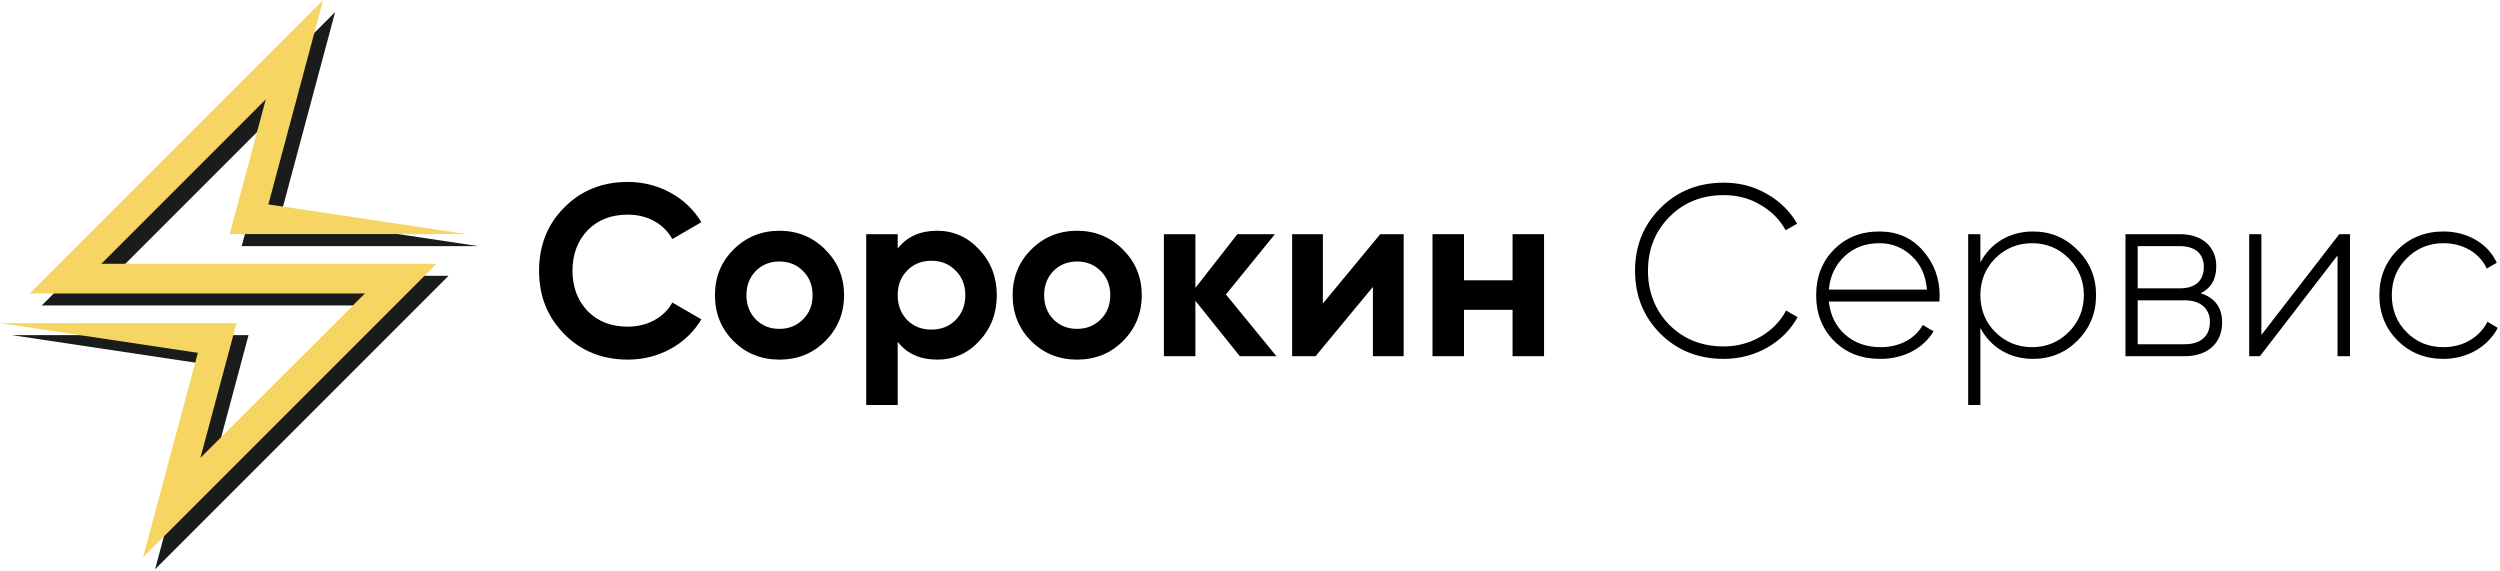
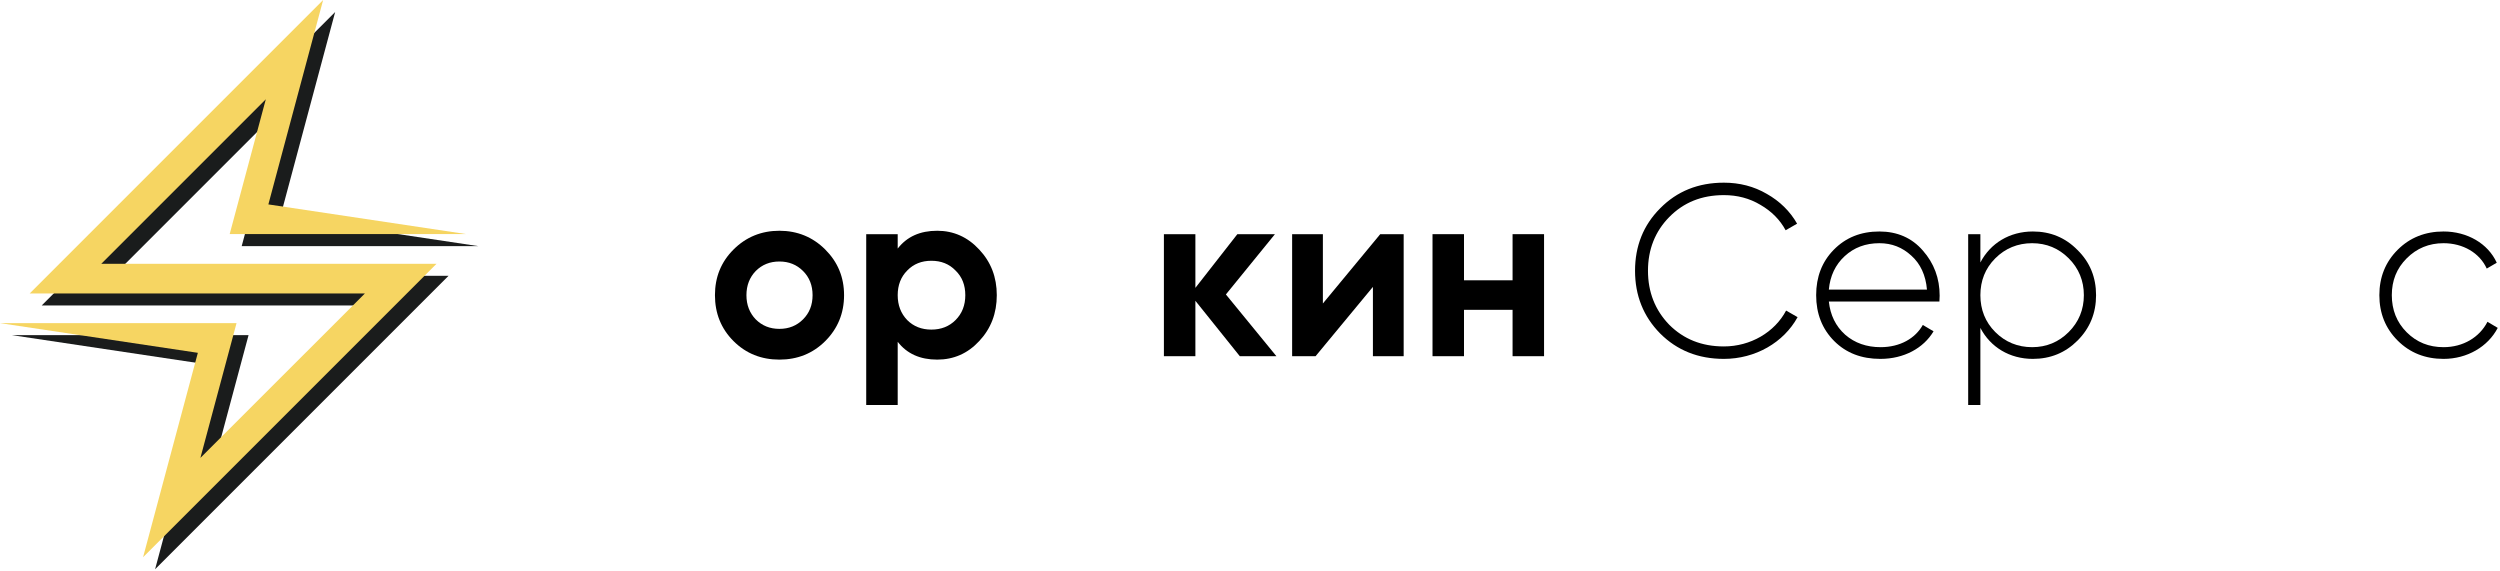
<svg xmlns="http://www.w3.org/2000/svg" width="758" height="173" viewBox="0 0 758 173" fill="none">
  <path fill-rule="evenodd" clip-rule="evenodd" d="M12.644 92.62H114.283L64.406 142.477L75.361 101.619H3.644L63.631 110.619L47.023 172.595L136 83.62H34.36L84.237 33.743L73.283 74.621H145L85.012 65.621L101.621 3.645L12.644 92.62Z" fill="#1A1C1C" />
  <path fill-rule="evenodd" clip-rule="evenodd" d="M9 88.975H110.639L60.762 138.832L71.716 97.975H0L59.987 106.974L43.379 168.95L132.356 79.975H30.716L80.593 30.098L69.638 70.976H141.356L81.368 61.976L97.976 3.05176e-05L9 88.975Z" fill="#F6D562" />
-   <path d="M190.378 109.036C199.85 109.036 208.212 104.3 212.652 96.826L203.846 91.72C201.404 96.234 196.298 99.046 190.378 99.046C185.346 99.046 181.276 97.492 178.168 94.31C175.134 91.128 173.58 87.058 173.58 82.1C173.58 77.068 175.134 72.998 178.168 69.816C181.276 66.634 185.346 65.08 190.378 65.08C196.298 65.08 201.256 67.818 203.846 72.48L212.652 67.374C208.212 59.9 199.776 55.164 190.378 55.164C182.608 55.164 176.17 57.754 171.064 62.934C165.958 68.04 163.442 74.478 163.442 82.1C163.442 89.722 165.958 96.086 171.064 101.266C176.17 106.446 182.608 109.036 190.378 109.036Z" fill="black" />
  <path d="M250.222 103.412C253.996 99.638 255.92 94.976 255.92 89.5C255.92 84.024 253.996 79.436 250.222 75.662C246.448 71.888 241.786 69.964 236.31 69.964C230.834 69.964 226.172 71.888 222.398 75.662C218.624 79.436 216.774 84.024 216.774 89.5C216.774 94.976 218.624 99.638 222.398 103.412C226.172 107.186 230.834 109.036 236.31 109.036C241.786 109.036 246.448 107.186 250.222 103.412ZM229.132 96.826C227.282 94.902 226.32 92.46 226.32 89.5C226.32 86.54 227.282 84.098 229.132 82.174C231.056 80.25 233.424 79.288 236.31 79.288C239.196 79.288 241.564 80.25 243.488 82.174C245.412 84.098 246.374 86.54 246.374 89.5C246.374 92.46 245.412 94.902 243.488 96.826C241.564 98.75 239.196 99.712 236.31 99.712C233.424 99.712 231.056 98.75 229.132 96.826Z" fill="black" />
  <path d="M284.17 69.964C278.99 69.964 274.994 71.74 272.182 75.366V71H262.636V122.8H272.182V103.634C274.994 107.26 278.99 109.036 284.17 109.036C289.128 109.036 293.42 107.186 296.898 103.412C300.45 99.638 302.226 94.976 302.226 89.5C302.226 84.024 300.45 79.436 296.898 75.662C293.42 71.888 289.128 69.964 284.17 69.964ZM275.068 97.048C273.144 95.05 272.182 92.534 272.182 89.5C272.182 86.466 273.144 83.95 275.068 82.026C276.992 80.028 279.434 79.066 282.394 79.066C285.354 79.066 287.796 80.028 289.72 82.026C291.718 83.95 292.68 86.466 292.68 89.5C292.68 92.534 291.718 95.05 289.72 97.048C287.796 98.972 285.354 99.934 282.394 99.934C279.434 99.934 276.992 98.972 275.068 97.048Z" fill="black" />
-   <path d="M340.482 103.412C344.256 99.638 346.18 94.976 346.18 89.5C346.18 84.024 344.256 79.436 340.482 75.662C336.708 71.888 332.046 69.964 326.57 69.964C321.094 69.964 316.432 71.888 312.658 75.662C308.884 79.436 307.034 84.024 307.034 89.5C307.034 94.976 308.884 99.638 312.658 103.412C316.432 107.186 321.094 109.036 326.57 109.036C332.046 109.036 336.708 107.186 340.482 103.412ZM319.392 96.826C317.542 94.902 316.58 92.46 316.58 89.5C316.58 86.54 317.542 84.098 319.392 82.174C321.316 80.25 323.684 79.288 326.57 79.288C329.456 79.288 331.824 80.25 333.748 82.174C335.672 84.098 336.634 86.54 336.634 89.5C336.634 92.46 335.672 94.902 333.748 96.826C331.824 98.75 329.456 99.712 326.57 99.712C323.684 99.712 321.316 98.75 319.392 96.826Z" fill="black" />
  <path d="M371.691 89.278L386.565 71H375.169L362.441 87.28V71H352.895V108H362.441V91.202L375.909 108H387.009L371.691 89.278Z" fill="black" />
  <path d="M401.098 92.016V71H391.774V108H398.878L416.268 86.984V108H425.592V71H418.488L401.098 92.016Z" fill="black" />
  <path d="M458.611 84.986H443.885V71H434.339V108H443.885V93.94H458.611V108H468.157V71H458.611V84.986Z" fill="black" />
  <path d="M522.68 108.814C532.226 108.814 540.81 103.856 545.028 96.16L541.55 94.162C538.072 100.748 530.746 105.04 522.68 105.04C515.946 105.04 510.47 102.82 506.104 98.454C501.812 94.014 499.666 88.538 499.666 82.1C499.666 75.662 501.812 70.186 506.104 65.82C510.47 61.38 515.946 59.16 522.68 59.16C526.75 59.16 530.45 60.122 533.78 62.12C537.11 64.044 539.7 66.634 541.402 69.816L544.88 67.818C542.734 64.044 539.626 61.01 535.704 58.79C531.782 56.496 527.416 55.386 522.68 55.386C514.91 55.386 508.472 57.976 503.366 63.156C498.26 68.262 495.744 74.626 495.744 82.1C495.744 89.574 498.26 95.938 503.366 101.118C508.472 106.224 514.91 108.814 522.68 108.814Z" fill="black" />
  <path d="M569.825 70.186C564.201 70.186 559.613 72.036 555.987 75.736C552.435 79.362 550.659 83.95 550.659 89.5C550.659 95.124 552.509 99.786 556.135 103.412C559.761 107.038 564.423 108.814 570.121 108.814C577.299 108.814 583.219 105.558 586.253 100.452L582.997 98.528C580.703 102.598 576.115 105.262 570.195 105.262C565.977 105.262 562.351 104.004 559.465 101.488C556.579 98.898 554.951 95.568 554.507 91.424H588.029C588.029 91.054 588.103 90.018 588.103 89.648C588.103 84.394 586.401 79.806 582.997 75.958C579.667 72.11 575.227 70.186 569.825 70.186ZM569.825 73.738C573.599 73.738 576.781 74.996 579.519 77.512C582.257 79.954 583.885 83.432 584.255 87.798H554.507C554.877 83.654 556.505 80.25 559.317 77.66C562.129 75.07 565.607 73.738 569.825 73.738Z" fill="black" />
  <path d="M616.361 70.186C609.331 70.186 603.485 73.738 600.451 79.584V71H596.751V122.8H600.451V99.416C603.485 105.262 609.331 108.814 616.361 108.814C621.689 108.814 626.203 106.964 629.903 103.264C633.677 99.49 635.527 94.902 635.527 89.5C635.527 84.098 633.677 79.51 629.903 75.81C626.203 72.036 621.689 70.186 616.361 70.186ZM604.965 100.674C601.931 97.64 600.451 93.866 600.451 89.5C600.451 85.134 601.931 81.36 604.965 78.326C607.999 75.292 611.773 73.738 616.139 73.738C620.505 73.738 624.205 75.292 627.239 78.326C630.273 81.36 631.827 85.134 631.827 89.5C631.827 93.866 630.273 97.64 627.239 100.674C624.205 103.708 620.505 105.262 616.139 105.262C611.773 105.262 607.999 103.708 604.965 100.674Z" fill="black" />
-   <path d="M667.238 88.908C670.42 87.354 671.974 84.616 671.974 80.694C671.974 75.07 667.978 71 660.948 71H644.446V108H662.354C669.754 108 673.75 103.708 673.75 97.788C673.75 93.274 671.604 90.314 667.238 88.908ZM660.948 74.626C665.61 74.626 668.2 76.994 668.2 80.916C668.2 85.06 665.684 87.428 660.948 87.428H648.146V74.626H660.948ZM648.146 104.374V91.054H662.354C667.164 91.054 670.05 93.496 670.05 97.64C670.05 101.858 667.312 104.374 662.354 104.374H648.146Z" fill="black" />
-   <path d="M685.652 101.562V71H681.952V108H685.208L708.74 77.438V108H712.514V71H709.258L685.652 101.562Z" fill="black" />
  <path d="M740.884 108.814C748.062 108.814 754.352 105.114 757.312 99.416L754.204 97.566C751.762 102.302 746.804 105.262 740.884 105.262C736.444 105.262 732.744 103.782 729.71 100.748C726.676 97.714 725.196 93.94 725.196 89.5C725.196 85.06 726.676 81.36 729.71 78.326C732.744 75.292 736.444 73.738 740.884 73.738C746.804 73.738 751.836 76.698 753.982 81.434L757.016 79.658C754.352 73.812 748.062 70.186 740.884 70.186C735.334 70.186 730.672 72.036 726.972 75.736C723.272 79.436 721.422 84.024 721.422 89.5C721.422 94.976 723.272 99.564 726.972 103.264C730.672 106.964 735.334 108.814 740.884 108.814Z" fill="black" />
</svg>